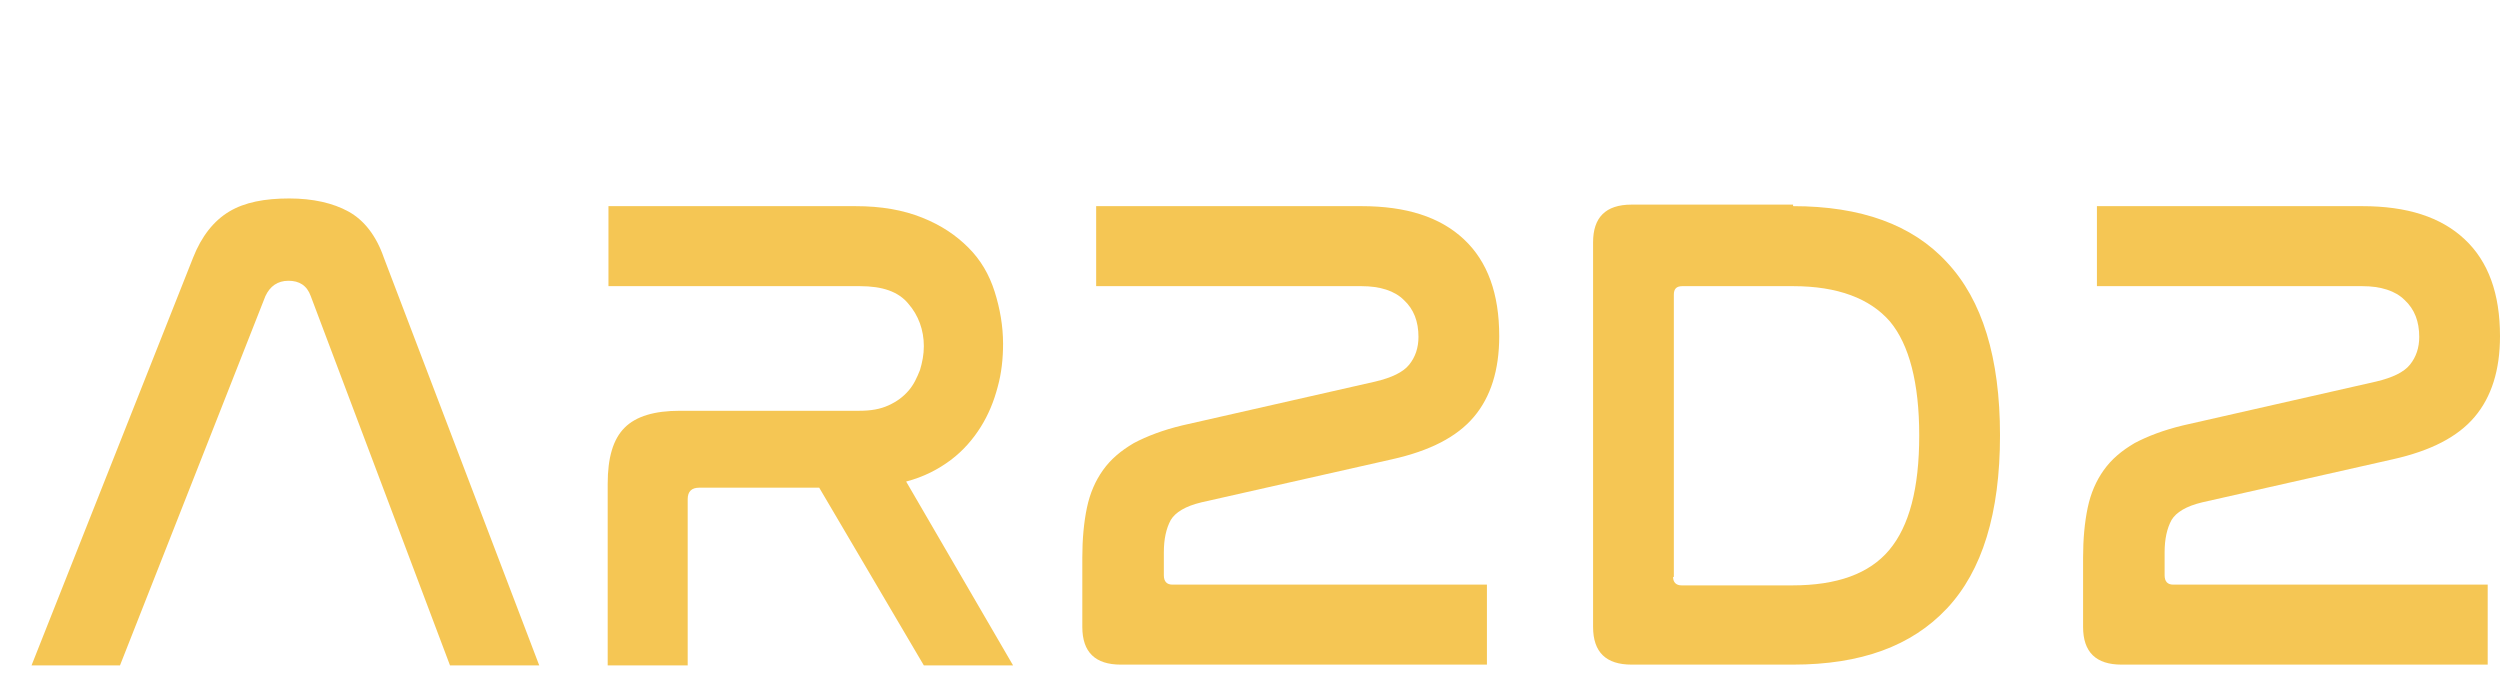
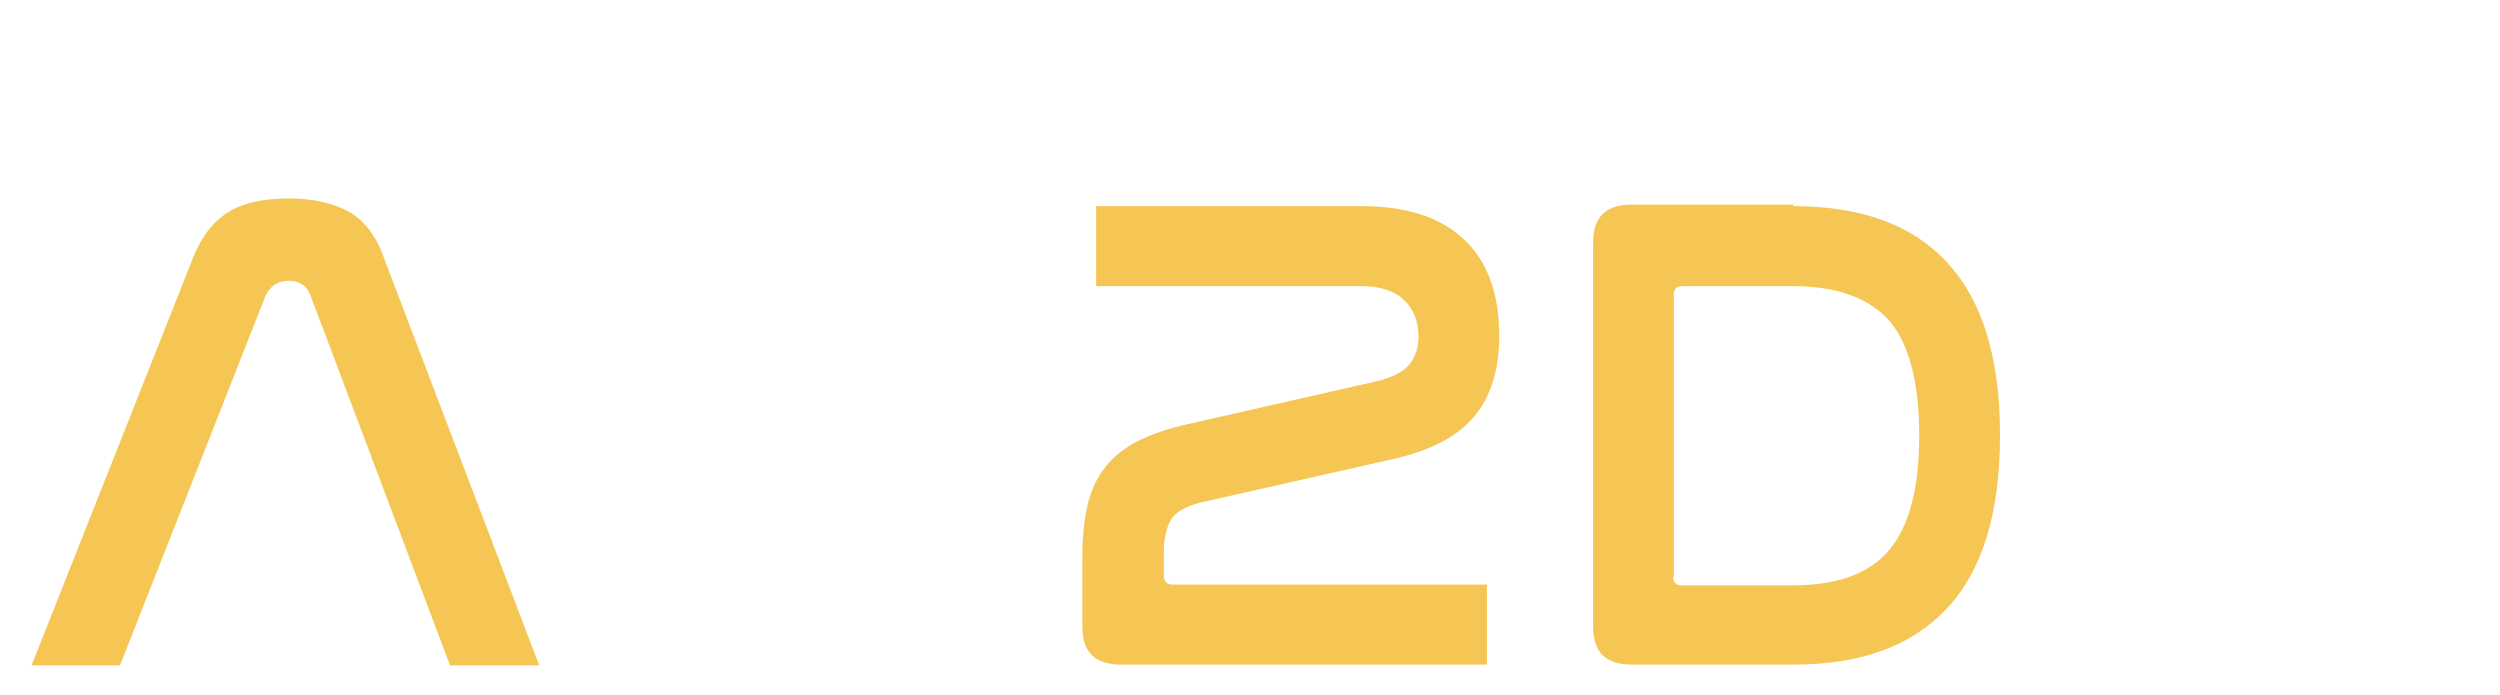
<svg xmlns="http://www.w3.org/2000/svg" version="1.1" id="Capa_1" x="0px" y="0px" viewBox="0 0 325 90.3" style="enable-background:new 0 0 325 90.3;" xml:space="preserve">
  <style type="text/css">
	.st0{fill:#F5C654;}
</style>
  <g>
    <path class="st0" d="M15.6,86.5H4.1l21-53c1.1-2.8,2.7-4.8,4.7-6s4.6-1.7,7.8-1.7c3.1,0,5.7,0.6,7.7,1.7s3.6,3.1,4.6,6l20.2,53   H58.5l-18.1-48c-0.5-1.4-1.5-2-2.9-2s-2.4,0.7-3,2L15.6,86.5z" />
-     <path class="st0" d="M111.2,26.8c3.4,0,6.2,0.5,8.7,1.5s4.4,2.3,6,3.9c1.6,1.6,2.7,3.5,3.4,5.7s1.1,4.5,1.1,6.8   c0,1.9-0.2,3.8-0.7,5.6c-0.5,1.9-1.2,3.6-2.2,5.2c-1,1.6-2.3,3.1-3.9,4.3c-1.6,1.2-3.5,2.2-5.8,2.8l13.9,23.9h-11.6l-13.6-23.1   H90.9c-1,0-1.5,0.5-1.5,1.5v21.6H79V62.9c0-3.4,0.7-5.8,2.2-7.3s3.9-2.2,7.2-2.2h23.3c1.5,0,2.7-0.2,3.8-0.7s1.9-1.1,2.6-1.9   s1.1-1.7,1.5-2.7c0.3-1,0.5-2,0.5-3.1c0-2.1-0.7-4-2-5.5c-1.3-1.6-3.4-2.3-6.3-2.3H79.1V26.8H111.2z" />
    <path class="st0" d="M177,26.8c5.8,0,10.2,1.4,13.3,4.3c3.1,2.9,4.6,7.1,4.6,12.6c0,4.4-1.1,7.9-3.3,10.5   c-2.2,2.6-5.7,4.4-10.6,5.5l-24.8,5.6c-2.1,0.5-3.4,1.3-4,2.3c-0.6,1.1-0.9,2.5-0.9,4.2v3c0,0.8,0.4,1.2,1.1,1.2h40.9v10.4h-47.6   c-3.3,0-5-1.6-5-4.9v-9c0-2.4,0.2-4.6,0.6-6.5c0.4-1.9,1.1-3.5,2.1-4.9s2.3-2.5,4-3.5c1.7-0.9,3.8-1.7,6.3-2.3l25.1-5.7   c2.1-0.5,3.6-1.2,4.4-2.2c0.8-1,1.2-2.2,1.2-3.6c0-2-0.6-3.6-1.9-4.8c-1.2-1.2-3.1-1.8-5.5-1.8h-34.5V26.8H177z" />
    <path class="st0" d="M233.1,26.8c8.8,0,15.5,2.4,20,7.3c4.6,4.9,6.9,12.4,6.9,22.5s-2.3,17.6-6.9,22.5s-11.2,7.3-20,7.3h-21   c-3.3,0-5-1.6-5-4.9v-50c0-3.2,1.6-4.9,5-4.9h21V26.8z M217.5,75c0,0.7,0.4,1.1,1.1,1.1H233c5.8,0,10-1.5,12.6-4.6s3.9-8,3.9-14.9   c0-6.8-1.3-11.8-3.8-14.8c-2.6-3-6.8-4.6-12.6-4.6h-14.4c-0.8,0-1.1,0.4-1.1,1.1V75H217.5z" />
-     <path class="st0" d="M307.1,26.8c5.8,0,10.2,1.4,13.3,4.3c3.1,2.9,4.6,7.1,4.6,12.6c0,4.4-1.1,7.9-3.3,10.5   c-2.2,2.6-5.7,4.4-10.6,5.5l-24.8,5.6c-2.1,0.5-3.4,1.3-4,2.3c-0.6,1.1-0.9,2.5-0.9,4.2v3c0,0.8,0.4,1.2,1.1,1.2h40.9v10.4h-47.6   c-3.3,0-5-1.6-5-4.9v-9c0-2.4,0.2-4.6,0.6-6.5s1.1-3.5,2.1-4.9s2.3-2.5,4-3.5c1.7-0.9,3.8-1.7,6.3-2.3l25.1-5.7   c2.1-0.5,3.6-1.2,4.4-2.2s1.2-2.2,1.2-3.6c0-2-0.6-3.6-1.9-4.8c-1.2-1.2-3.1-1.8-5.5-1.8h-34.5V26.8H307.1z" />
  </g>
</svg>